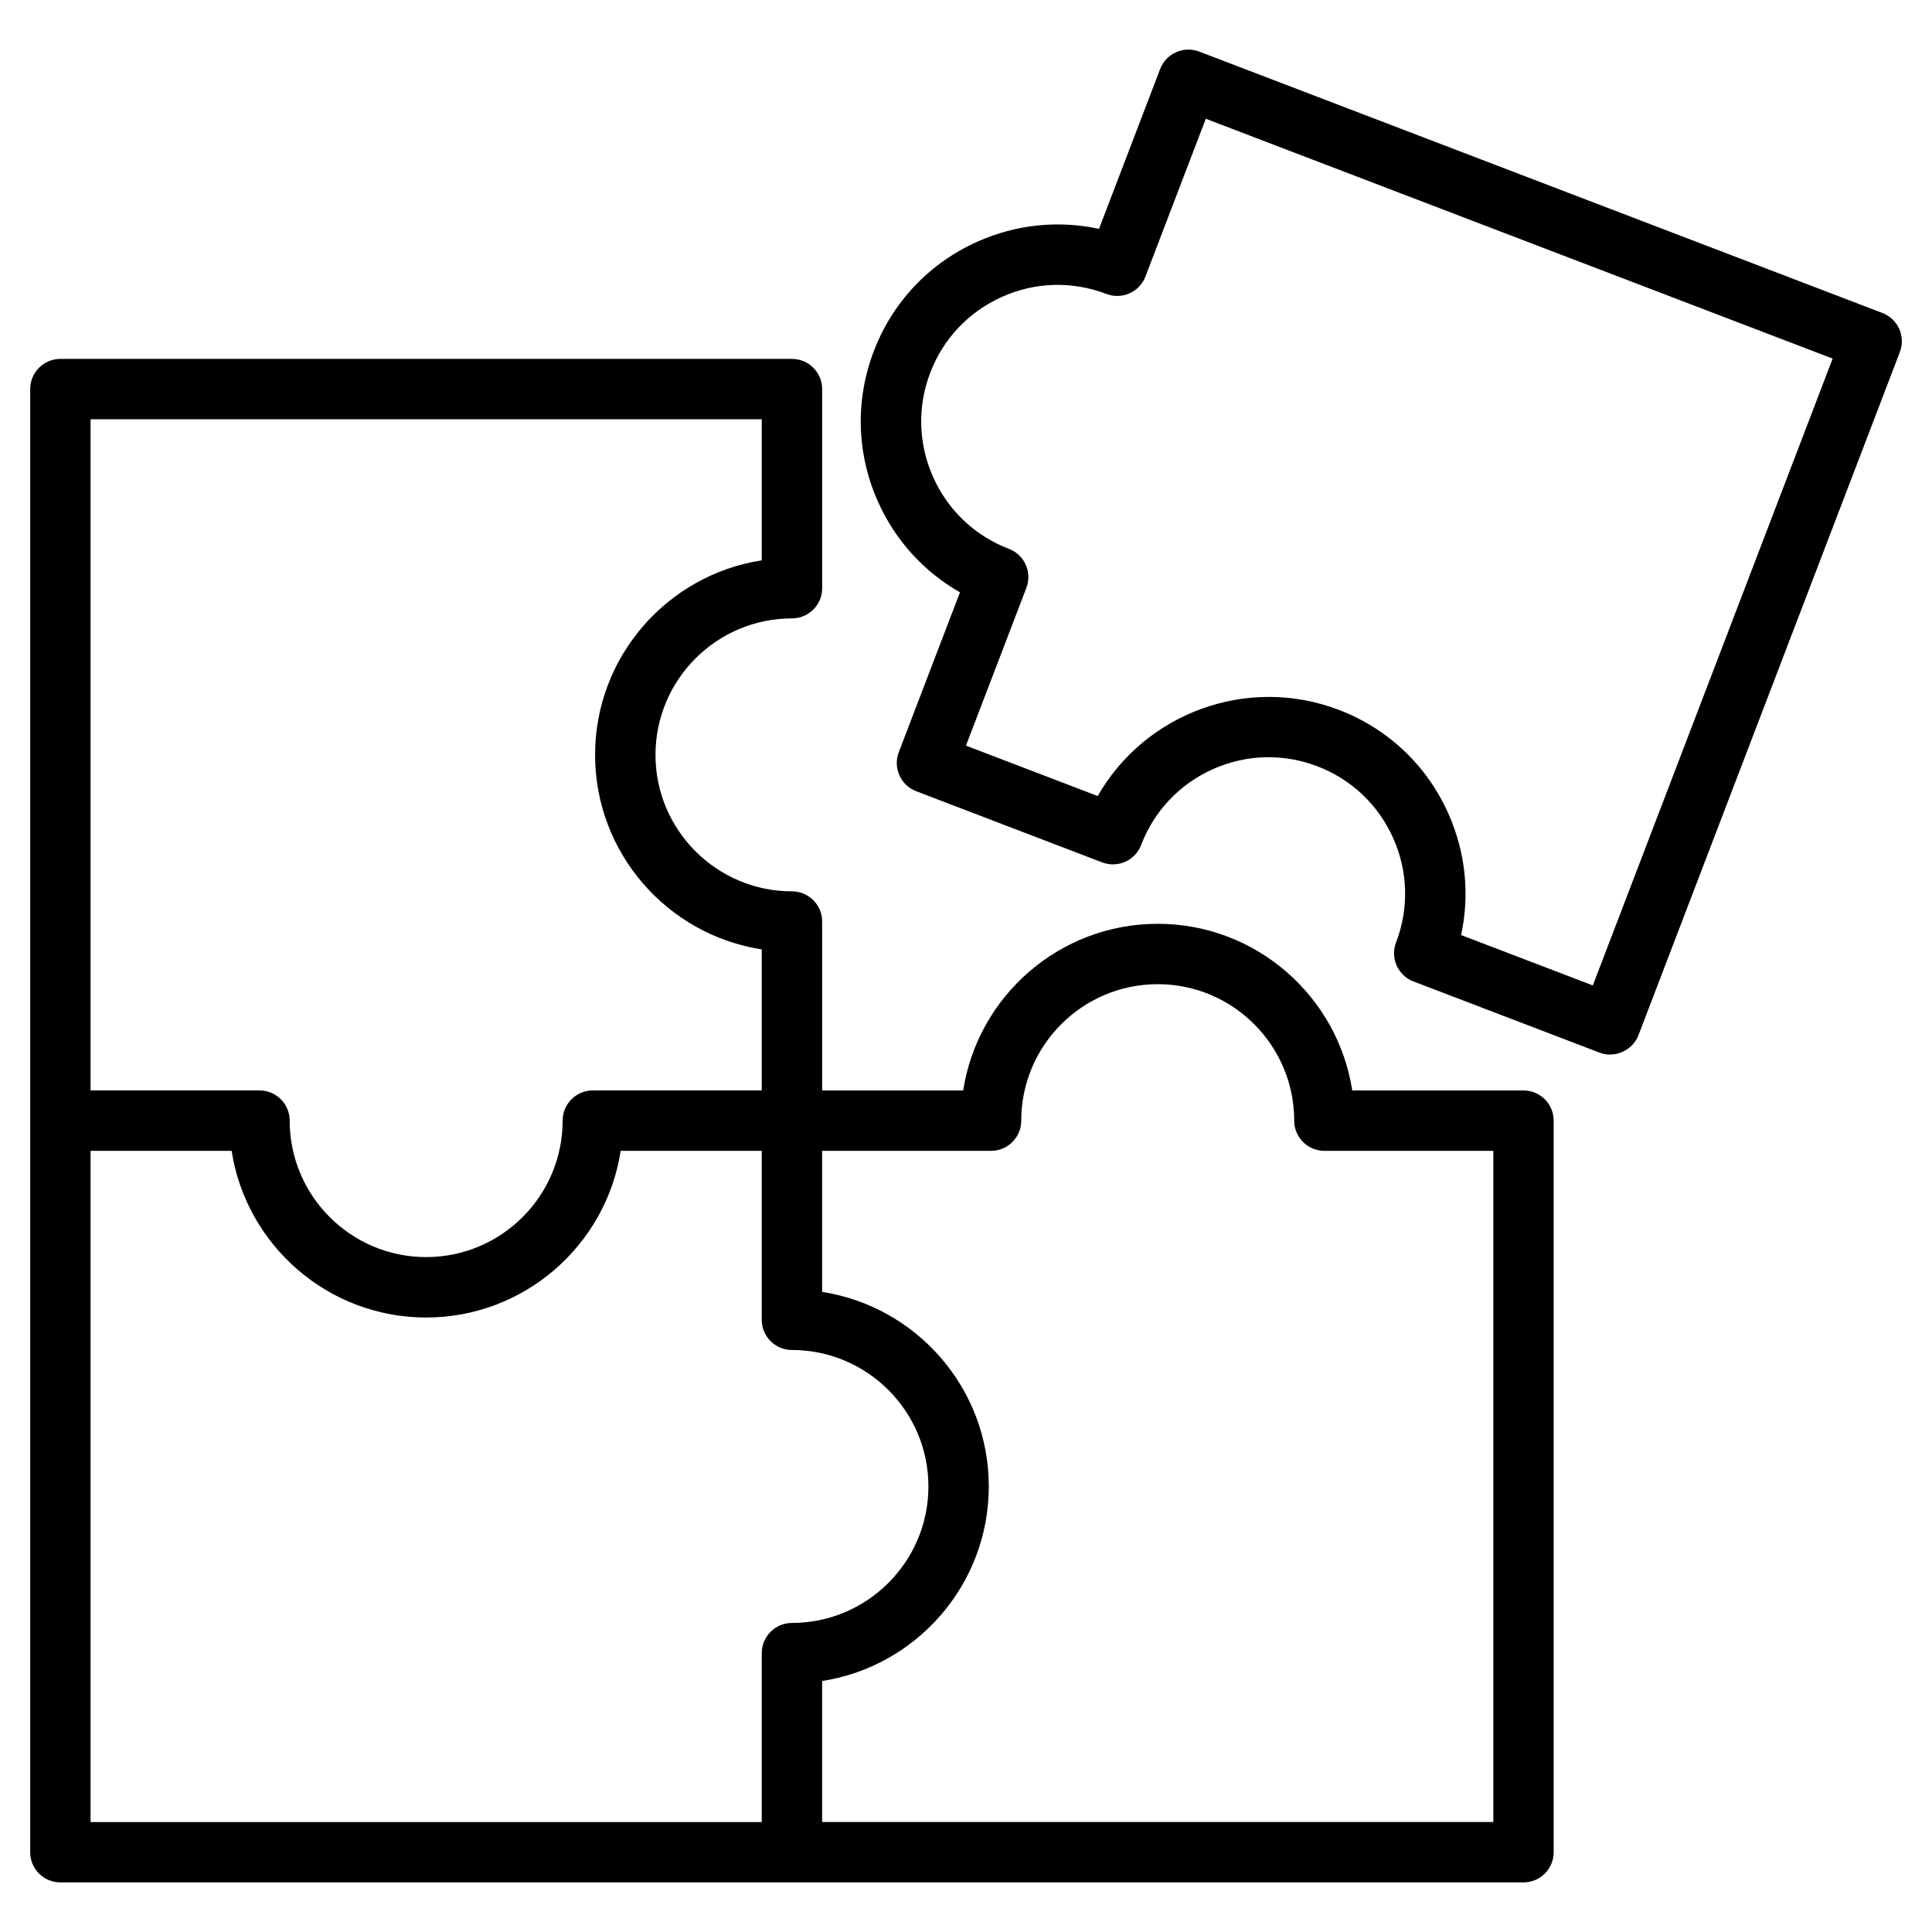
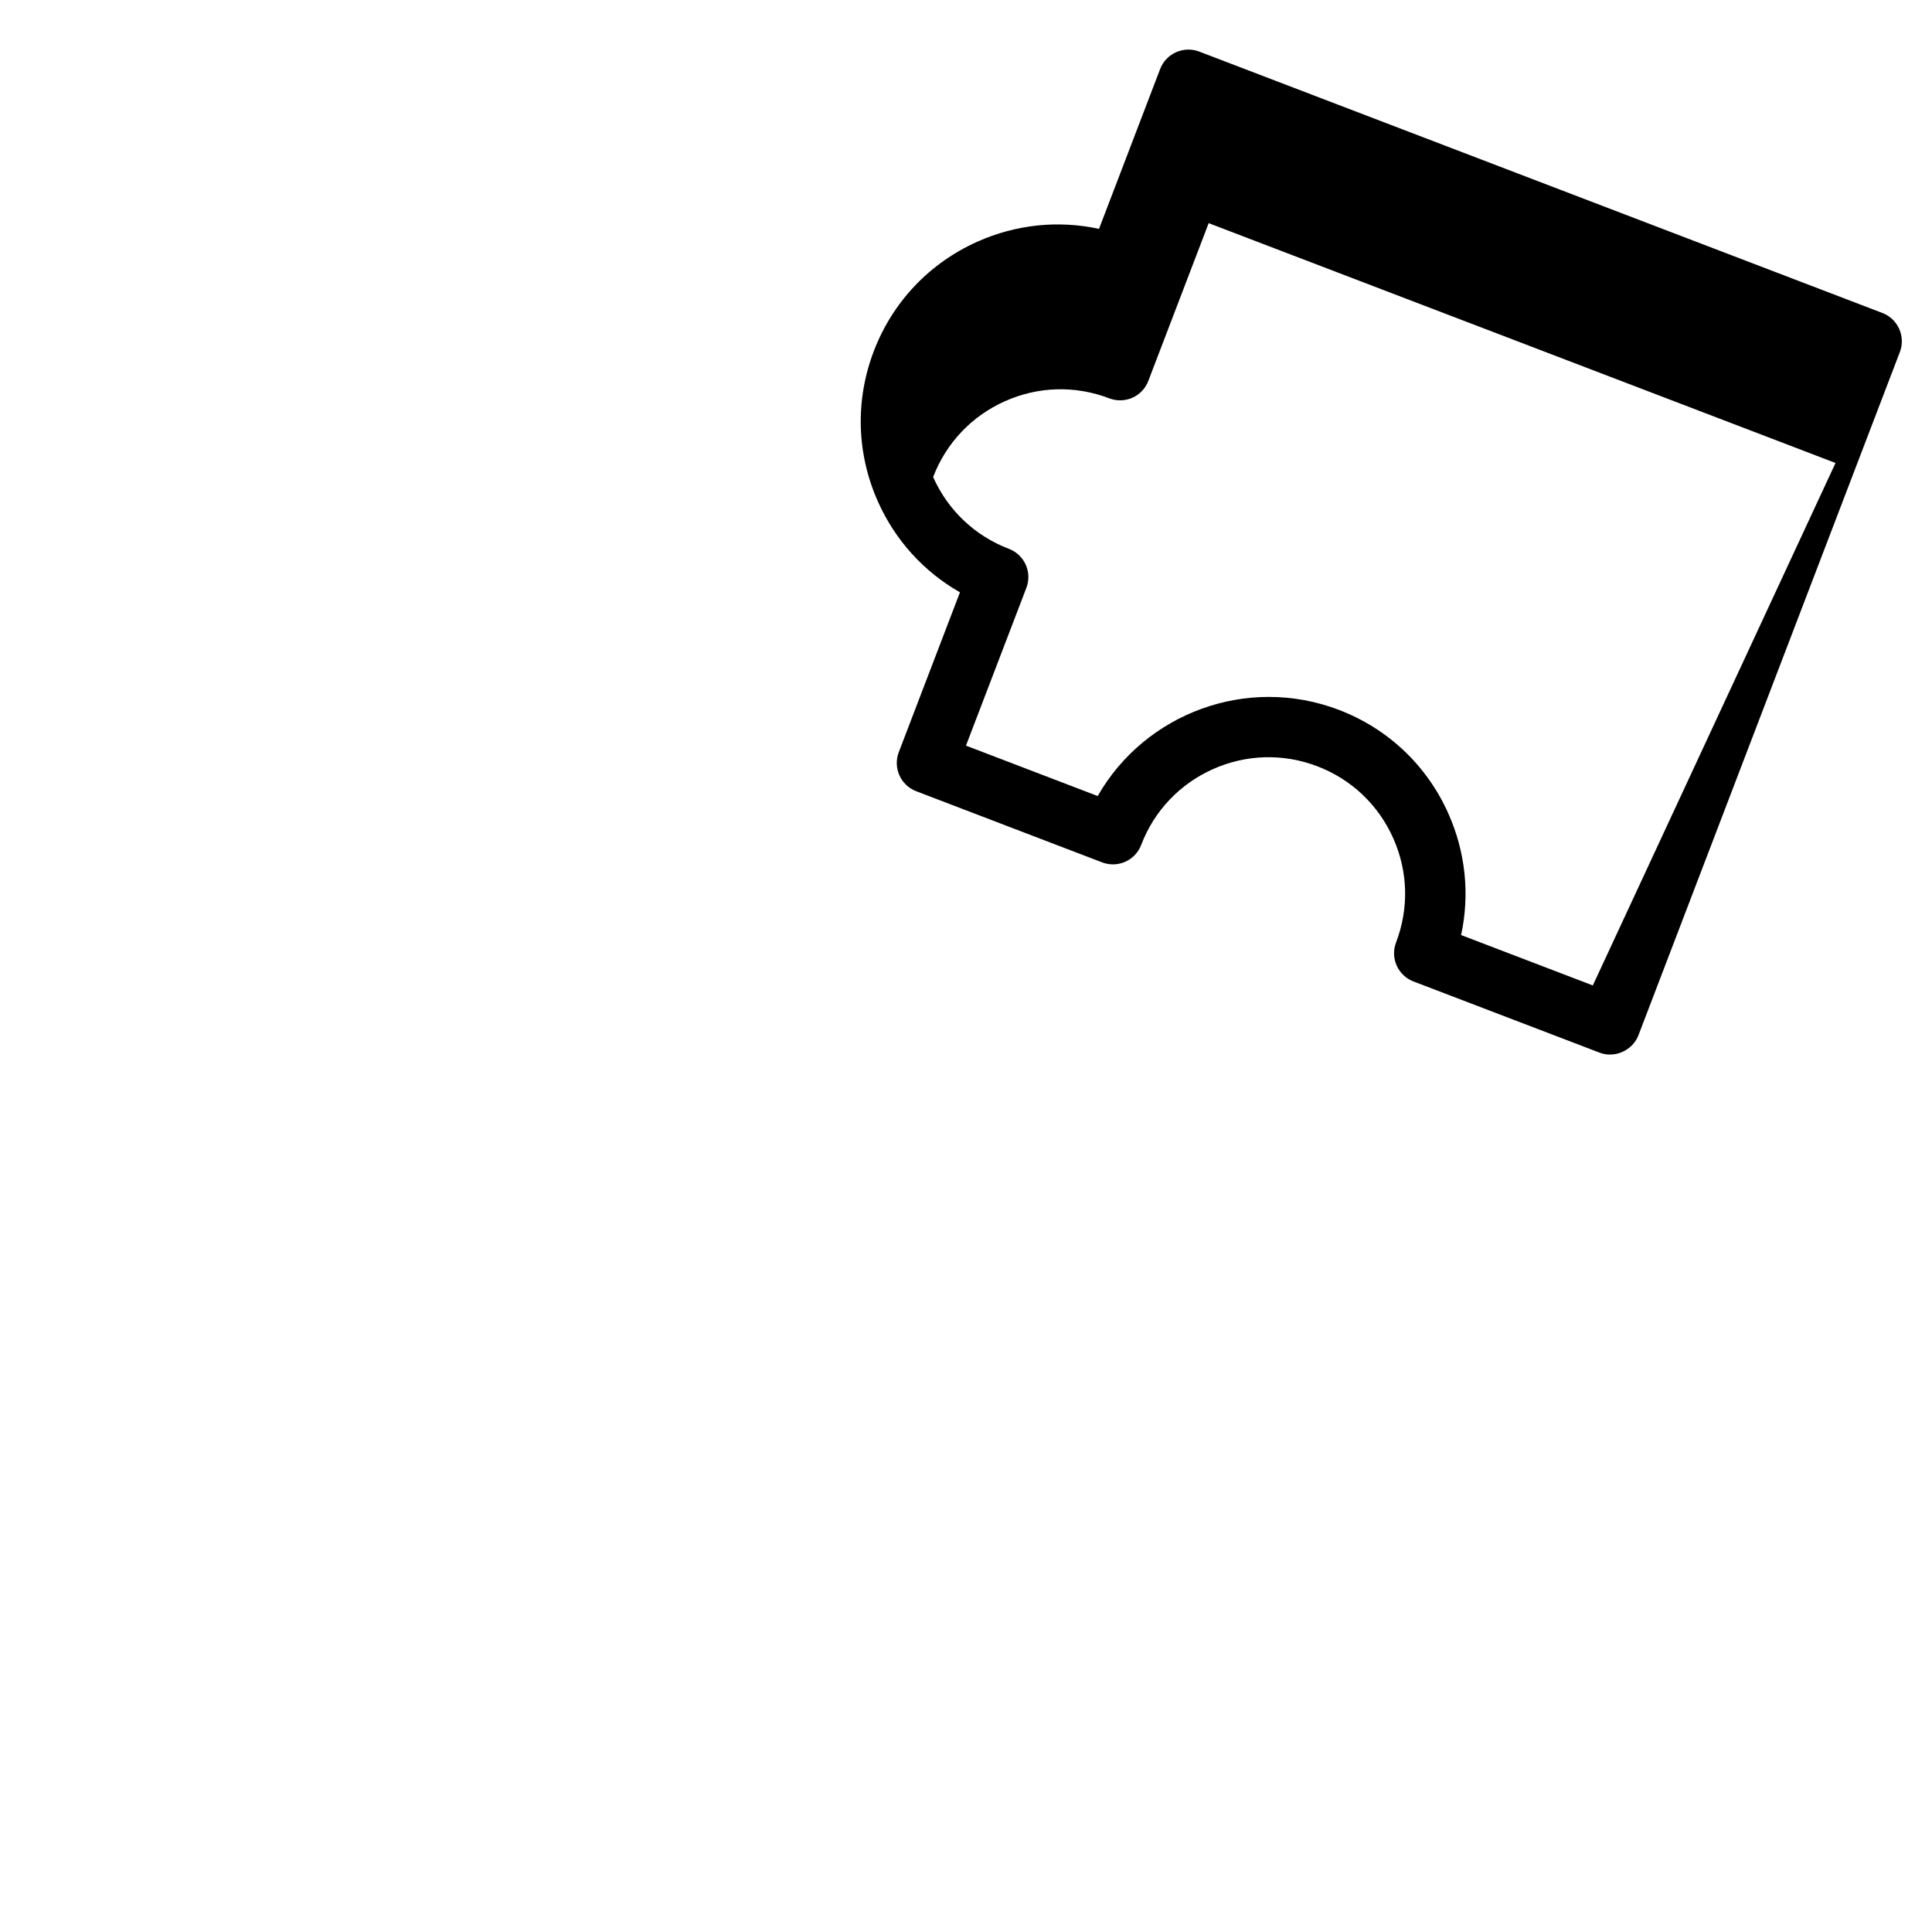
<svg xmlns="http://www.w3.org/2000/svg" x="0px" y="0px" viewBox="0 0 64 64" style="enable-background:new 0 0 64 64;" xml:space="preserve">
  <g id="spinning_top" />
  <g id="boat" />
  <g id="rocking_horse" />
  <g id="truck" />
  <g id="shirt" />
  <g id="gameboy" />
  <g id="castle" />
  <g id="train" />
  <g id="baby_mobile" />
  <g id="car" />
  <g id="duck" />
  <g id="balloon" />
  <g id="piano" />
  <g id="robot" />
  <g id="puzzle">
    <g>
-       <path d="M50.467,36.123h-5.672c-0.482-3.122-3.188-5.521-6.444-5.521s-5.962,2.398-6.444,5.521h-4.672v-5.596   c0-0.552-0.448-1-1-1c-2.493,0-4.521-2.028-4.521-4.521s2.028-4.521,4.521-4.521c0.552,0,1-0.448,1-1v-6.596   c0-0.552-0.448-1-1-1H2c-0.552,0-1,0.448-1,1v48.468c0,0.553,0.448,1,1,1h24.234h24.233c0.552,0,1-0.447,1-1V37.123   C51.467,36.57,51.02,36.123,50.467,36.123z M3,13.889h22.234v4.673c-3.123,0.482-5.521,3.188-5.521,6.444   s2.398,5.962,5.521,6.444v4.672h-5.596c-0.552,0-1,0.447-1,1c0,2.493-2.028,4.521-4.521,4.521   s-4.521-2.028-4.521-4.521c0-0.553-0.448-1-1-1H3V13.889z M25.234,54.762v5.596H3V38.123h4.673   c0.482,3.123,3.188,5.521,6.444,5.521c3.256,0,5.962-2.398,6.444-5.521h4.673v5.597c0,0.553,0.448,1,1,1   c2.493,0,4.521,2.028,4.521,4.521c0,2.493-2.028,4.521-4.521,4.521C25.682,53.762,25.234,54.209,25.234,54.762z    M49.467,60.357H27.234v-4.672c3.123-0.483,5.521-3.189,5.521-6.445s-2.398-5.961-5.521-6.444V38.123h5.596   c0.552,0,1-0.447,1-1c0-2.492,2.028-4.521,4.521-4.521s4.521,2.028,4.521,4.521c0,0.553,0.448,1,1,1h5.596V60.357z" />
-       <path d="M62.357,10.368L39.724,1.708c-0.514-0.195-1.094,0.061-1.292,0.577L36.406,7.582   c-1.347-0.292-2.745-0.149-4.027,0.423c-1.591,0.71-2.81,1.998-3.432,3.624   c-0.622,1.626-0.574,3.397,0.136,4.988c0.573,1.282,1.52,2.323,2.717,3.004l-2.027,5.297   c-0.197,0.516,0.061,1.094,0.577,1.292l6.161,2.358c0.248,0.094,0.523,0.086,0.765-0.021   c0.242-0.108,0.432-0.308,0.526-0.556c0.431-1.128,1.276-2.02,2.378-2.512c1.103-0.493,2.331-0.526,3.459-0.095   c1.127,0.431,2.019,1.276,2.512,2.379c0.493,1.103,0.526,2.331,0.095,3.458c-0.095,0.248-0.087,0.523,0.021,0.765   c0.108,0.242,0.308,0.432,0.556,0.526l6.161,2.357c0.506,0.197,1.099-0.072,1.292-0.576l8.66-22.633   C63.131,11.144,62.873,10.565,62.357,10.368z M52.764,32.644l-4.363-1.669c0.291-1.346,0.149-2.745-0.423-4.027   c-0.71-1.591-1.998-2.81-3.624-3.432c-3.04-1.161-6.425,0.111-7.991,2.854l-4.364-1.67l2.001-5.227   c0.095-0.248,0.087-0.523-0.021-0.765s-0.308-0.432-0.556-0.526c-1.127-0.431-2.02-1.276-2.512-2.379   c-0.493-1.103-0.526-2.331-0.095-3.458c0.431-1.127,1.276-2.02,2.379-2.512c1.102-0.493,2.33-0.527,3.458-0.095   c0.248,0.094,0.523,0.087,0.765-0.021s0.432-0.308,0.526-0.556l2-5.227l20.765,7.945L52.764,32.644z" />
+       <path d="M62.357,10.368L39.724,1.708c-0.514-0.195-1.094,0.061-1.292,0.577L36.406,7.582   c-1.347-0.292-2.745-0.149-4.027,0.423c-1.591,0.71-2.81,1.998-3.432,3.624   c-0.622,1.626-0.574,3.397,0.136,4.988c0.573,1.282,1.52,2.323,2.717,3.004l-2.027,5.297   c-0.197,0.516,0.061,1.094,0.577,1.292l6.161,2.358c0.248,0.094,0.523,0.086,0.765-0.021   c0.242-0.108,0.432-0.308,0.526-0.556c0.431-1.128,1.276-2.02,2.378-2.512c1.103-0.493,2.331-0.526,3.459-0.095   c1.127,0.431,2.019,1.276,2.512,2.379c0.493,1.103,0.526,2.331,0.095,3.458c-0.095,0.248-0.087,0.523,0.021,0.765   c0.108,0.242,0.308,0.432,0.556,0.526l6.161,2.357c0.506,0.197,1.099-0.072,1.292-0.576l8.66-22.633   C63.131,11.144,62.873,10.565,62.357,10.368z M52.764,32.644l-4.363-1.669c0.291-1.346,0.149-2.745-0.423-4.027   c-0.71-1.591-1.998-2.81-3.624-3.432c-3.04-1.161-6.425,0.111-7.991,2.854l-4.364-1.67l2.001-5.227   c0.095-0.248,0.087-0.523-0.021-0.765s-0.308-0.432-0.556-0.526c-1.127-0.431-2.02-1.276-2.512-2.379   c0.431-1.127,1.276-2.02,2.379-2.512c1.102-0.493,2.33-0.527,3.458-0.095   c0.248,0.094,0.523,0.087,0.765-0.021s0.432-0.308,0.526-0.556l2-5.227l20.765,7.945L52.764,32.644z" />
    </g>
  </g>
  <g id="roller_skate" />
  <g id="house" />
  <g id="fidget_spinner" />
  <g id="rattel" />
  <g id="rc_car" />
  <g id="ball" />
  <g id="candy" />
  <g id="doll" />
  <g id="plane" />
  <g id="bloks" />
</svg>